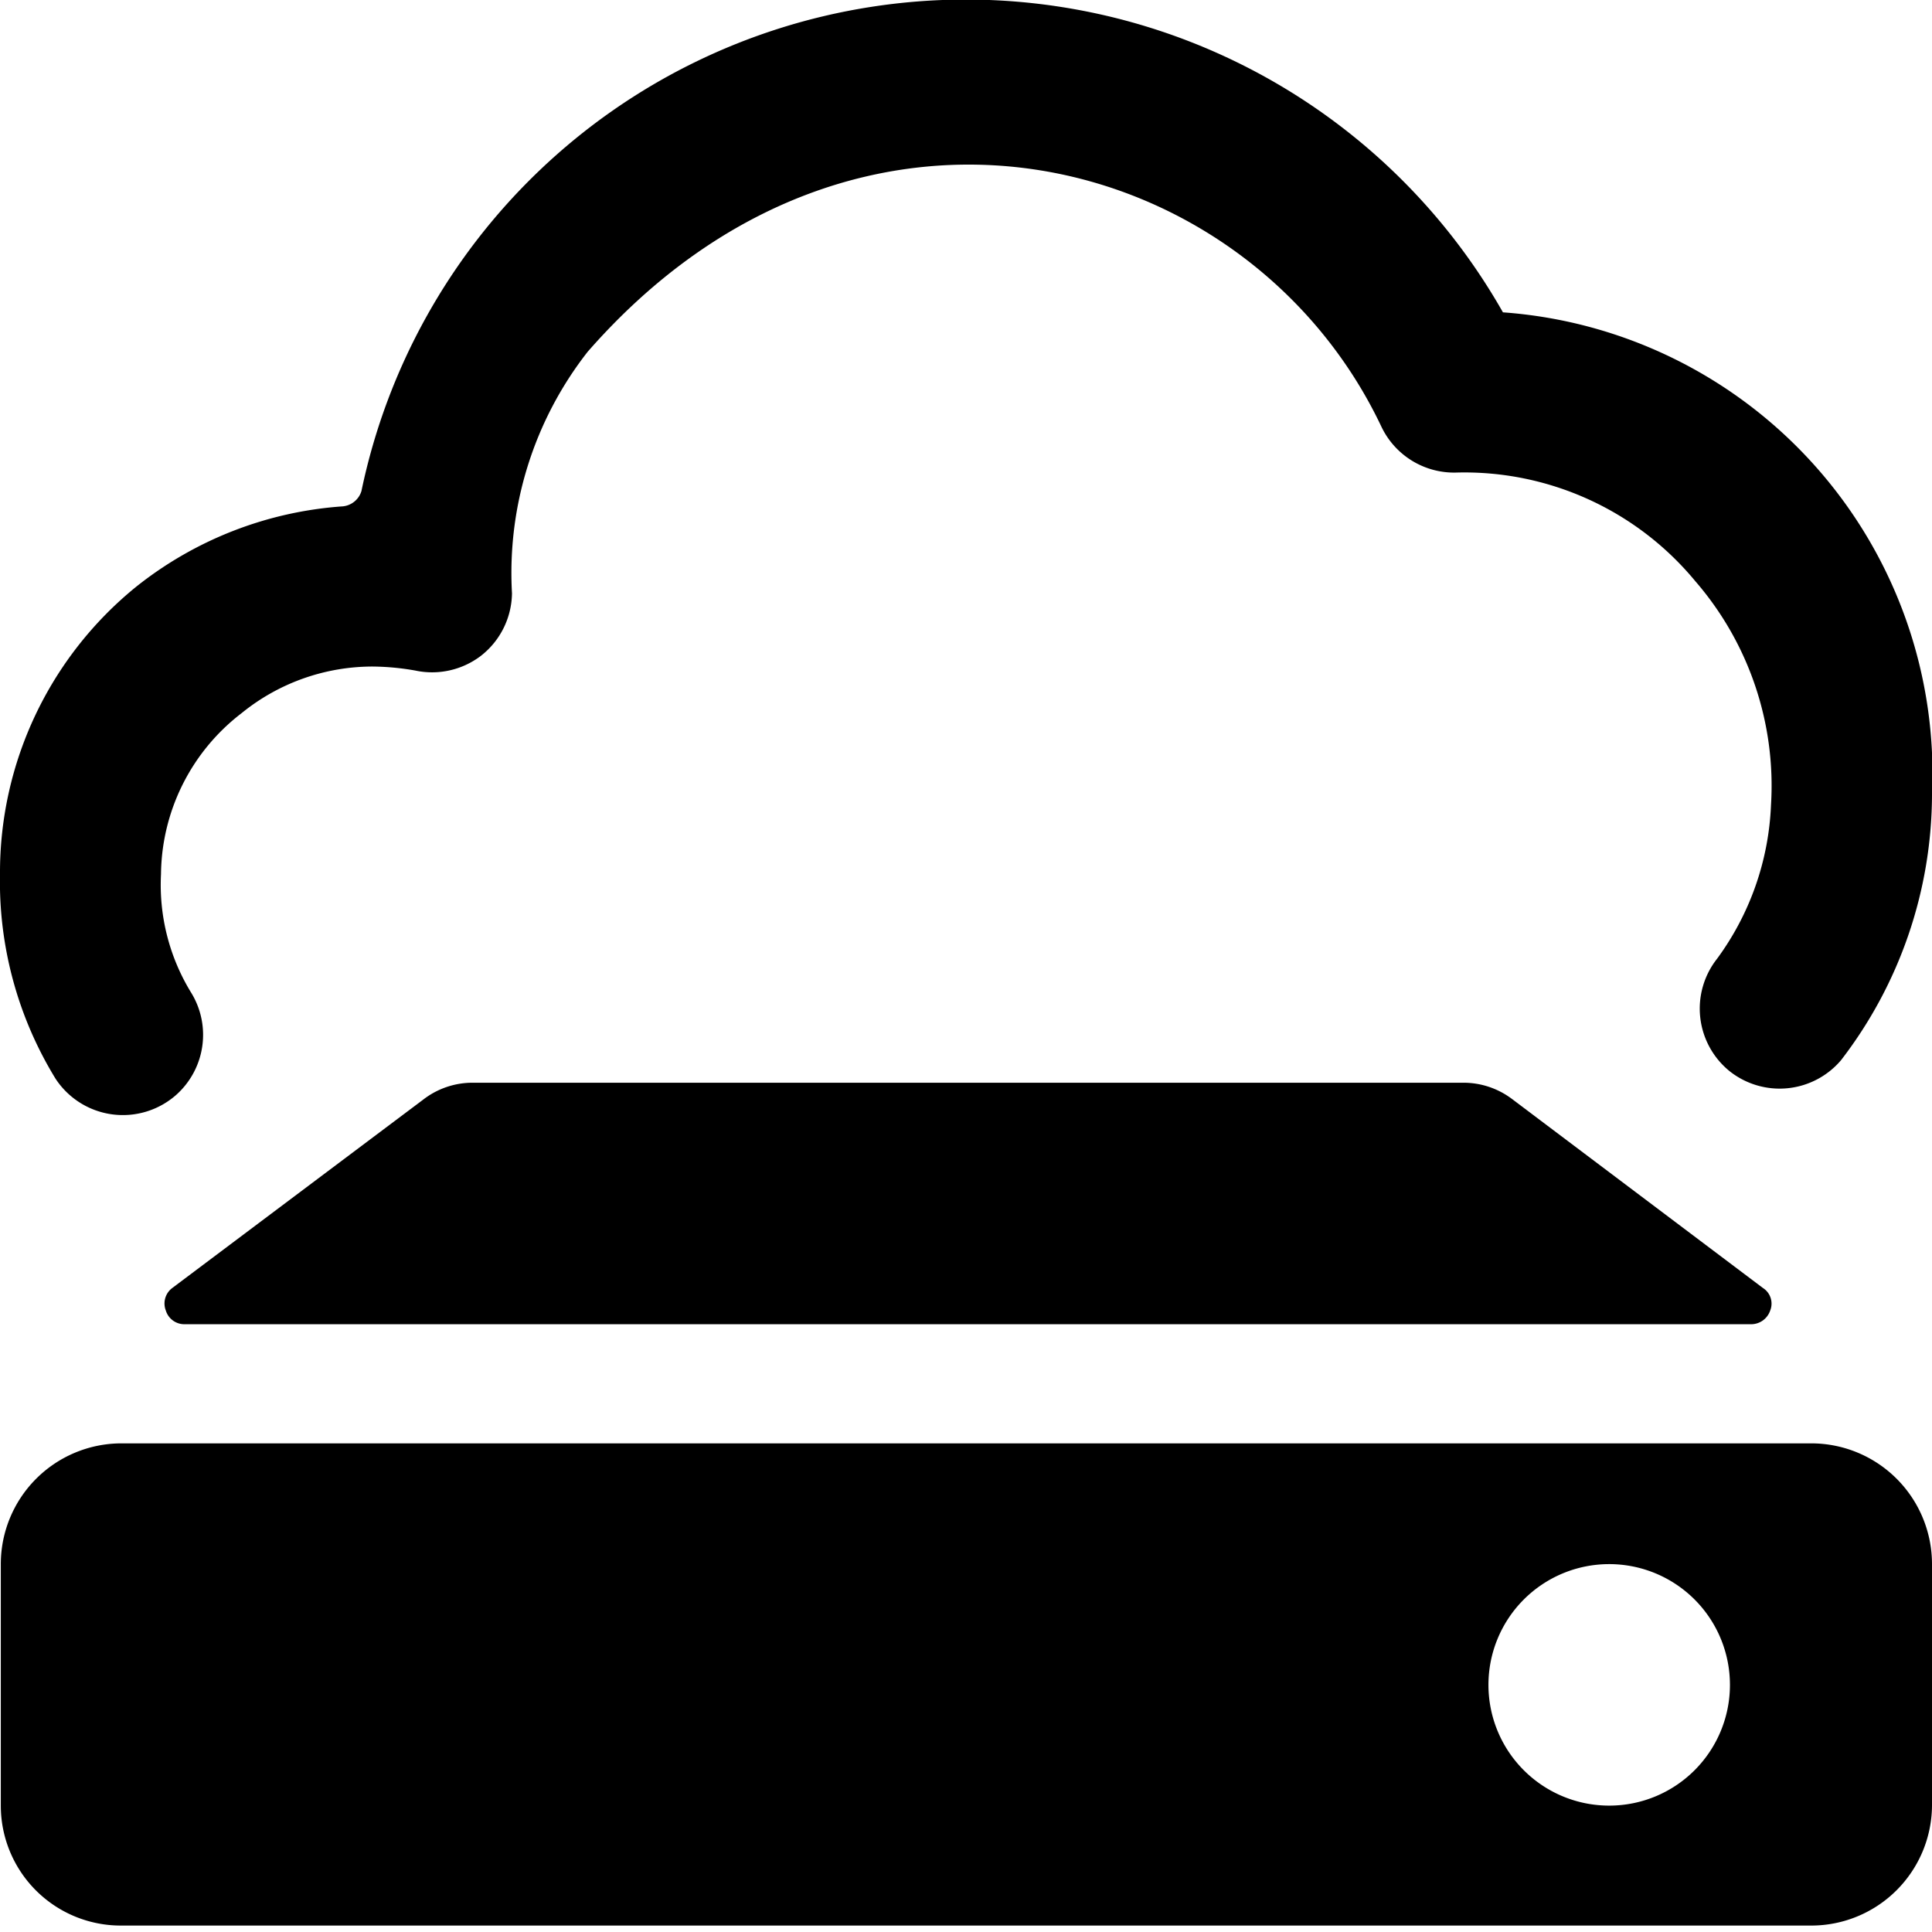
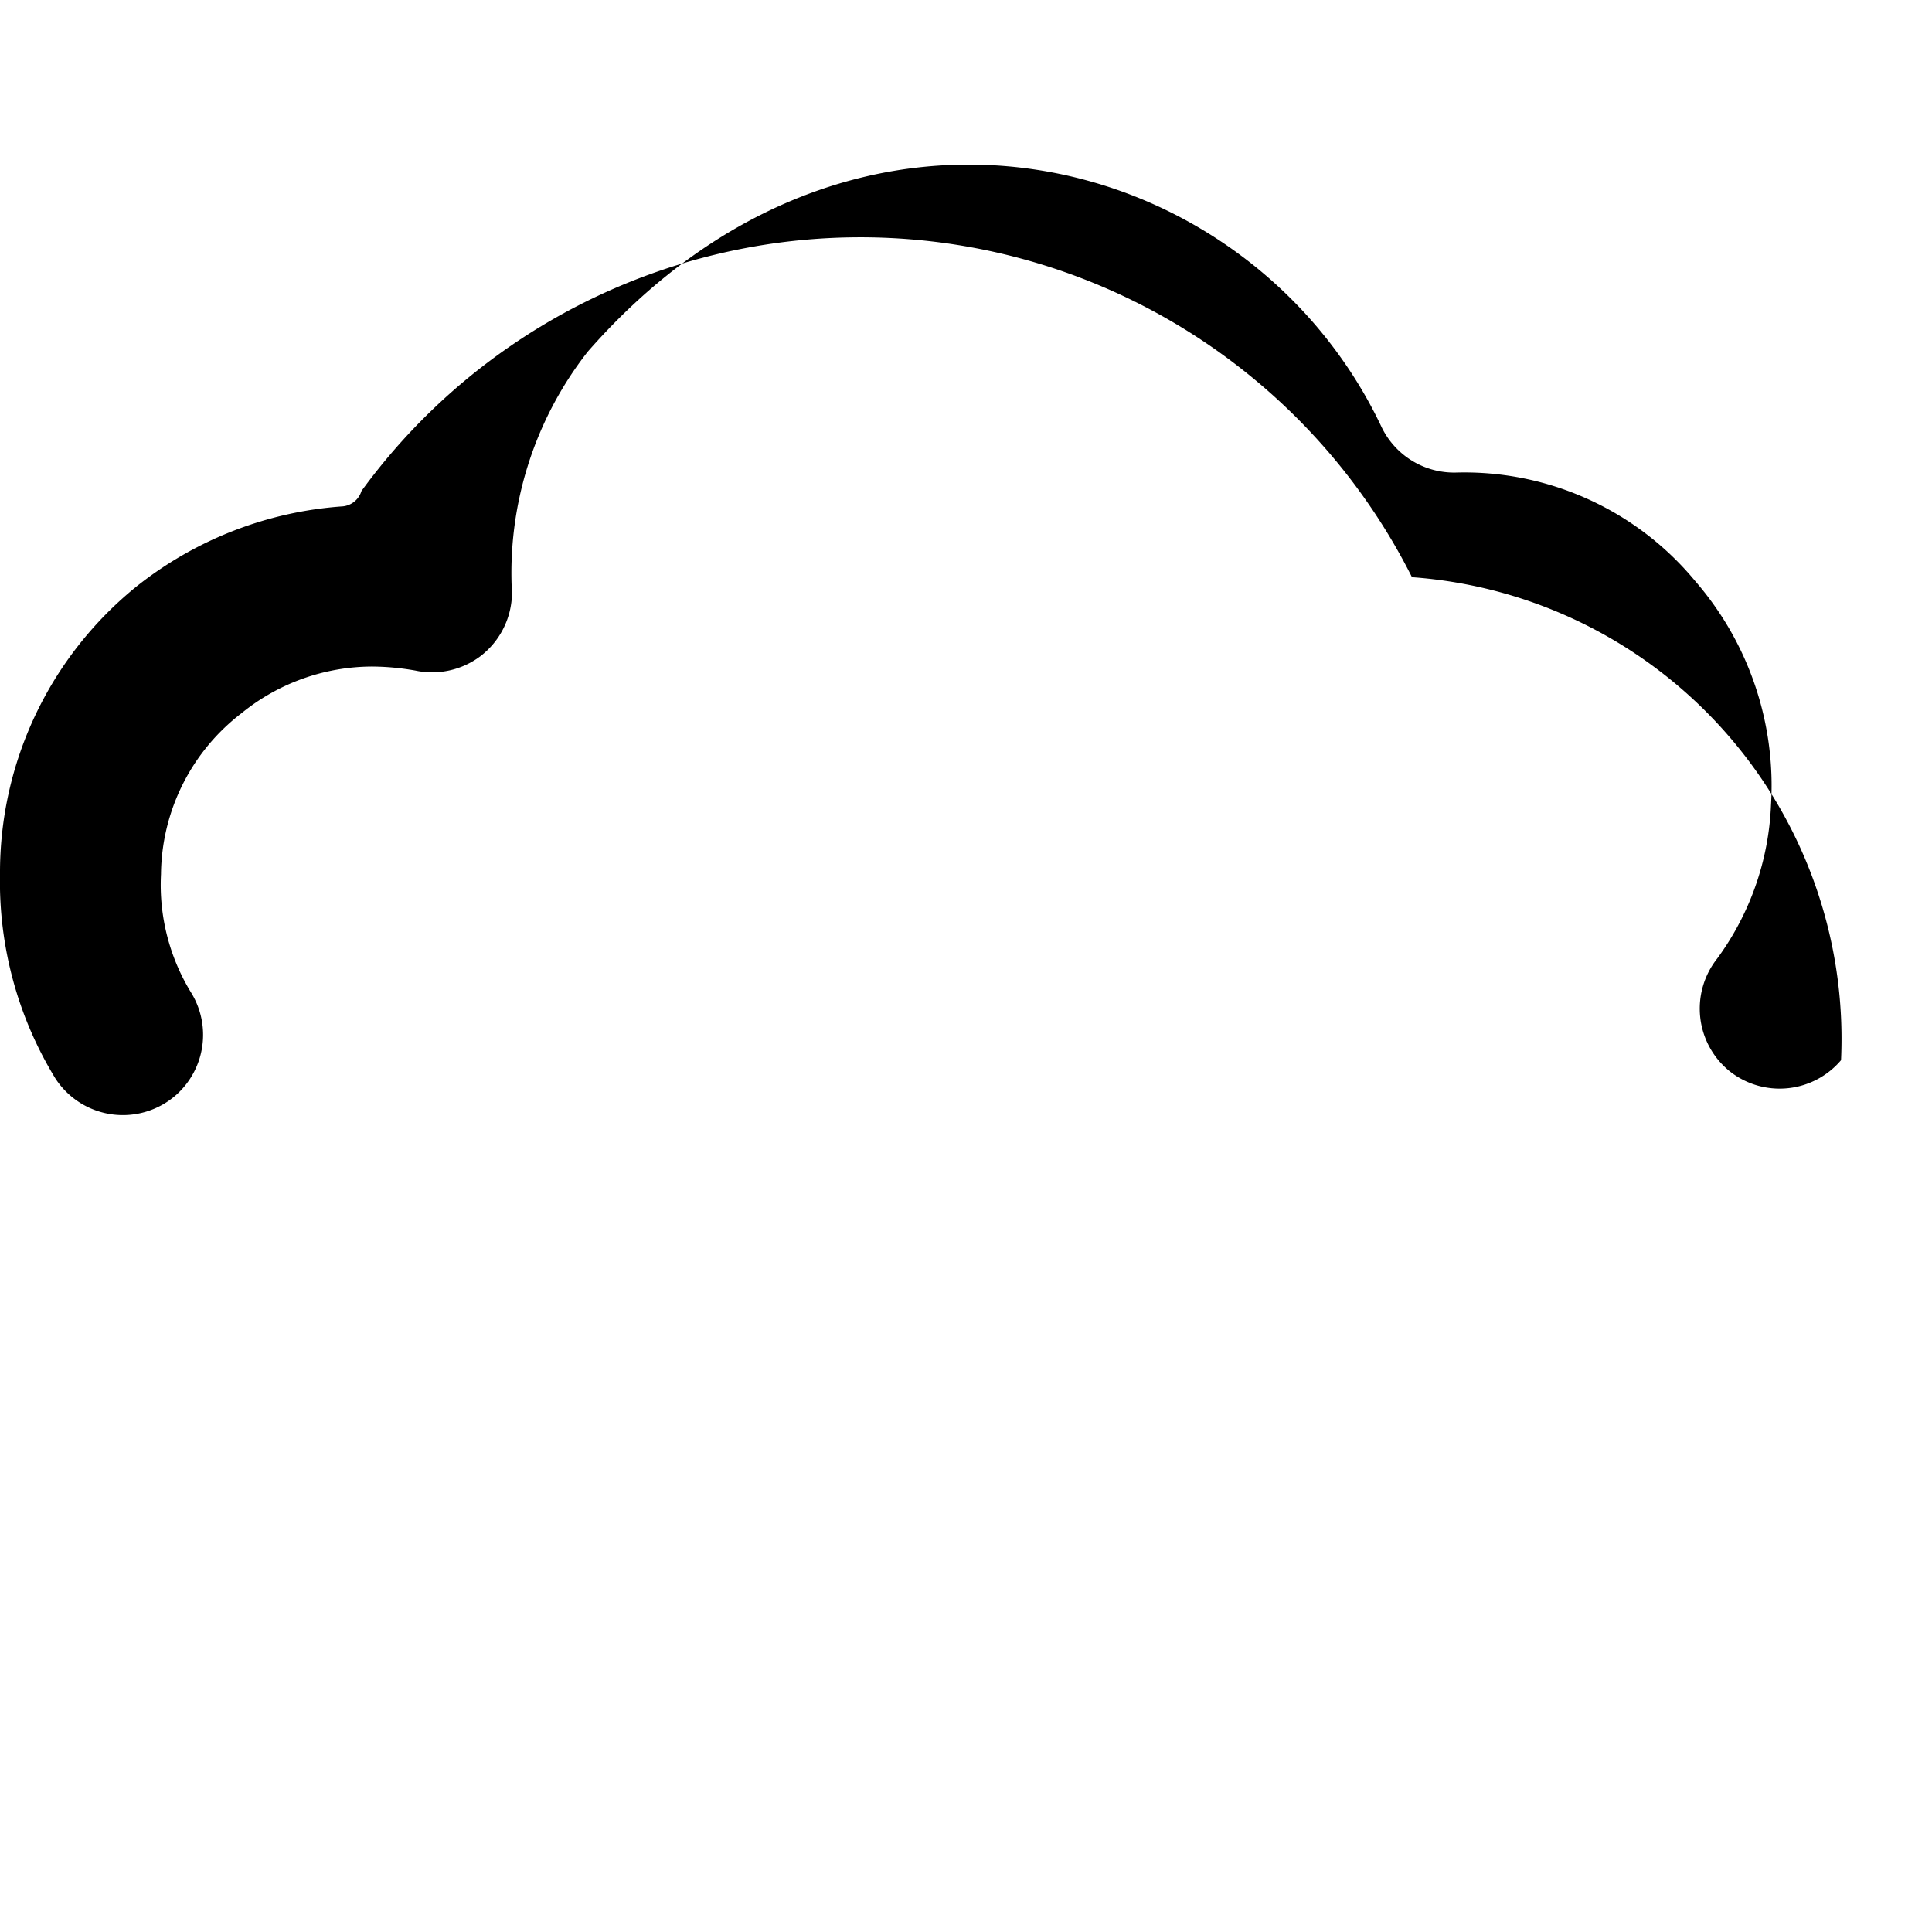
<svg xmlns="http://www.w3.org/2000/svg" viewBox="0 0 24 24">
  <g>
-     <path d="M21.06 7.22A3.88 3.88 0 0 1 22 10a3.46 3.46 0 0 1 -0.67 1.91 1 1 0 0 0 0.16 1.4 1 1 0 0 0 1.38 -0.14A5.43 5.43 0 0 0 24 9.88a5.75 5.75 0 0 0 -5.33 -6A7.67 7.67 0 0 0 4.49 6.1a0.27 0.27 0 0 1 -0.23 0.19 4.63 4.63 0 0 0 -2.57 1A4.57 4.57 0 0 0 0 10.86a4.68 4.68 0 0 0 0.69 2.54 1 1 0 0 0 1.5 0.2 1 1 0 0 0 0.19 -1.26A2.56 2.56 0 0 1 2 10.86a2.55 2.55 0 0 1 1 -2 2.58 2.58 0 0 1 1.63 -0.58 3.17 3.17 0 0 1 0.53 0.05 1 1 0 0 0 0.81 -0.18 1 1 0 0 0 0.39 -0.78 4.46 4.46 0 0 1 0.94 -3c3.35 -3.83 8.23 -2.51 9.86 0.93a1 1 0 0 0 0.94 0.57 3.72 3.72 0 0 1 2.96 1.35Z" fill="#000000" stroke-width="1" />
-     <path d="M2.14 16a0.24 0.24 0 0 0 -0.08 0.28 0.24 0.24 0 0 0 0.23 0.17h19.46a0.25 0.25 0 0 0 0.24 -0.17 0.23 0.23 0 0 0 -0.09 -0.28l-3.12 -2.35a1 1 0 0 0 -0.6 -0.2H5.87a1 1 0 0 0 -0.6 0.2Z" fill="#000000" stroke-width="1" />
-     <path d="M22.5 17.93h-21a1.5 1.5 0 0 0 -1.49 1.5v3a1.49 1.49 0 0 0 1.49 1.49h21a1.5 1.5 0 0 0 1.5 -1.49v-3a1.5 1.5 0 0 0 -1.5 -1.5Zm-2.5 4.5a1.5 1.5 0 1 1 1.49 -1.5 1.5 1.5 0 0 1 -1.49 1.5Z" fill="#000000" stroke-width="1" />
+     <path d="M21.06 7.22A3.88 3.88 0 0 1 22 10a3.46 3.46 0 0 1 -0.67 1.91 1 1 0 0 0 0.16 1.4 1 1 0 0 0 1.38 -0.14a5.75 5.75 0 0 0 -5.33 -6A7.67 7.67 0 0 0 4.49 6.1a0.27 0.27 0 0 1 -0.23 0.19 4.63 4.63 0 0 0 -2.57 1A4.57 4.57 0 0 0 0 10.86a4.68 4.68 0 0 0 0.69 2.54 1 1 0 0 0 1.5 0.2 1 1 0 0 0 0.19 -1.26A2.56 2.56 0 0 1 2 10.86a2.55 2.55 0 0 1 1 -2 2.58 2.58 0 0 1 1.63 -0.58 3.17 3.17 0 0 1 0.53 0.05 1 1 0 0 0 0.81 -0.18 1 1 0 0 0 0.39 -0.78 4.46 4.46 0 0 1 0.94 -3c3.35 -3.83 8.23 -2.51 9.86 0.93a1 1 0 0 0 0.94 0.57 3.72 3.72 0 0 1 2.96 1.35Z" fill="#000000" stroke-width="1" />
  </g>
</svg>